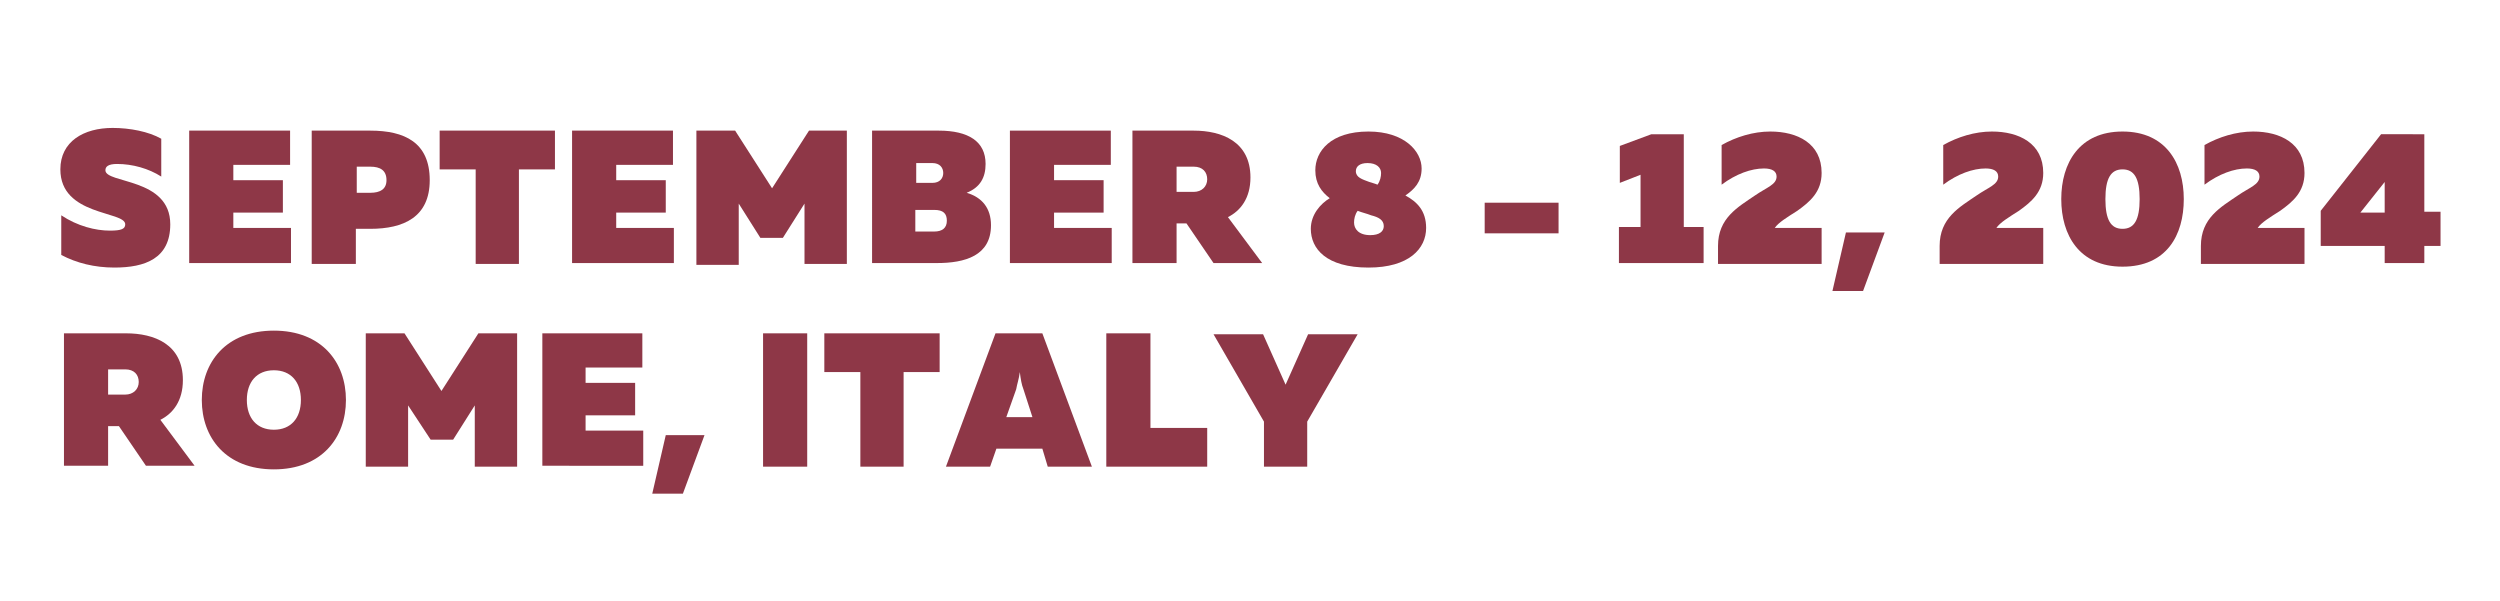
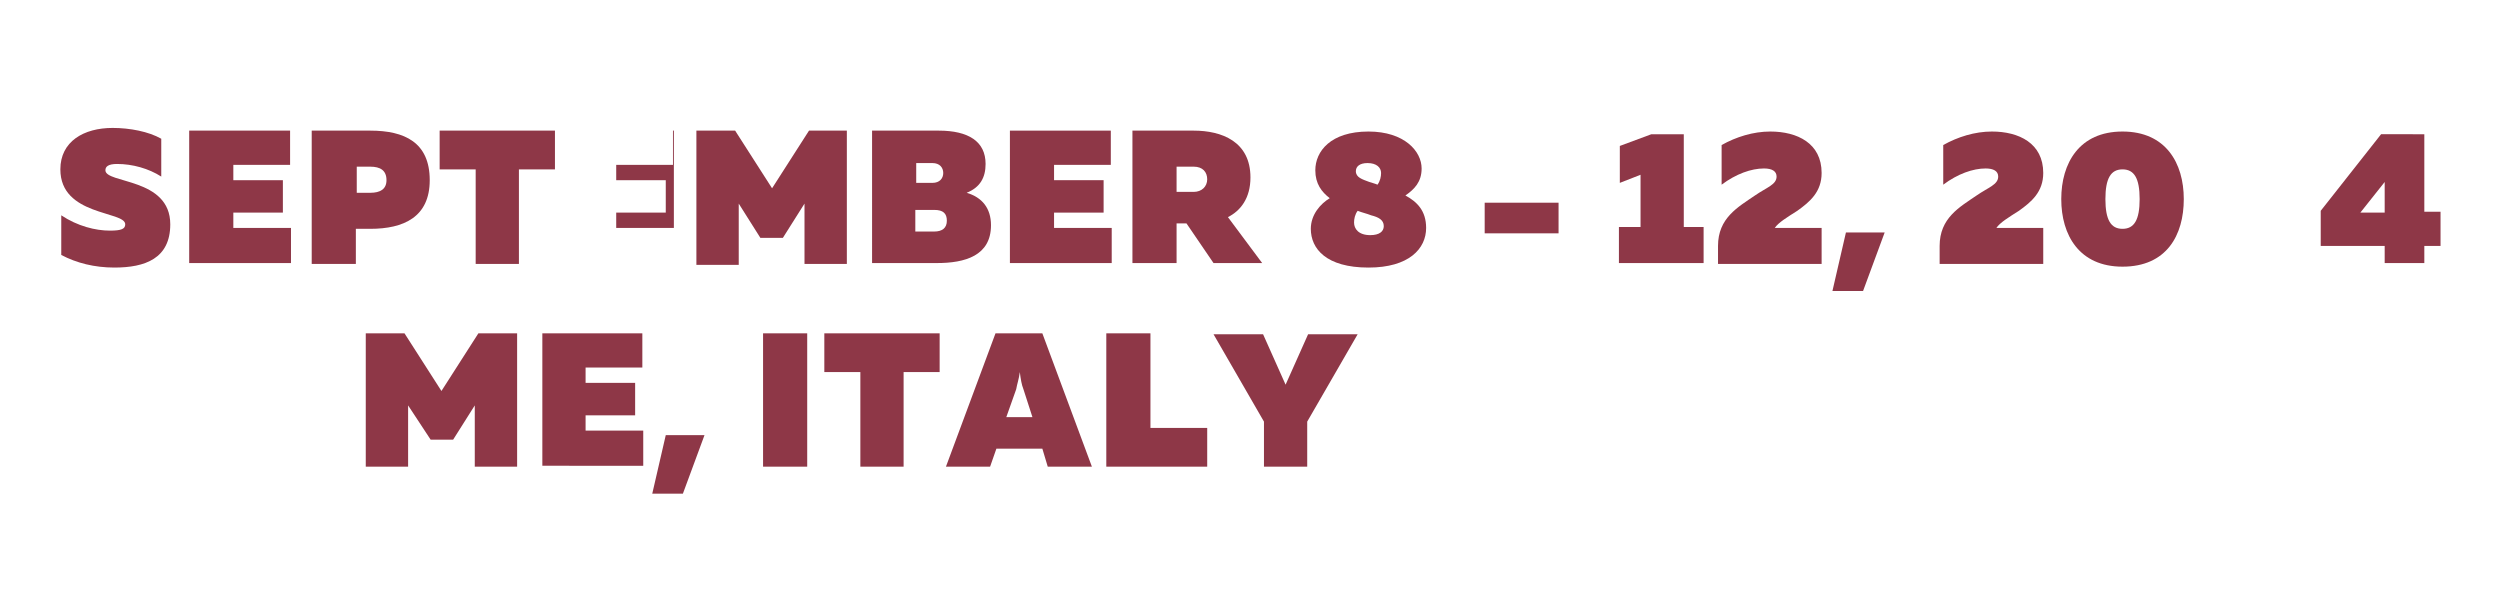
<svg xmlns="http://www.w3.org/2000/svg" version="1.1" id="Layer_1" x="0px" y="0px" viewBox="0 0 277.5 66.7" style="enable-background:new 0 0 277.5 66.7;" xml:space="preserve">
  <style type="text/css">
	.st0{fill:#8E3747;}
</style>
  <g>
    <path class="st0" d="M12.5,14.2c1.9,0,4,0.4,5.4,1.2v4.2c-1.4-0.9-3.2-1.4-4.9-1.4c-1,0-1.3,0.3-1.3,0.7c0,1.5,7.2,0.8,7.2,6   c0,3.8-2.8,4.8-6.2,4.8c-2.2,0-4.2-0.5-5.9-1.4v-4.4c1.8,1.2,3.8,1.7,5.4,1.7c1.3,0,1.7-0.2,1.7-0.7c0-1.5-7.2-0.9-7.2-6.1   C6.7,15.7,9.3,14.2,12.5,14.2z" />
    <path class="st0" d="M32.2,14.5v3.8h-6.3v1.7h5.5v3.6h-5.5v1.7h6.4v3.9H21V14.5H32.2z" />
    <path class="st0" d="M41.1,14.5c3.8,0,6.6,1.3,6.6,5.5c0,4.1-2.9,5.4-6.6,5.4h-1.6v3.9h-4.9V14.5H41.1z M41.1,18.5h-1.5v2.9h1.5   c1.1,0,1.8-0.4,1.8-1.4C42.9,18.9,42.2,18.5,41.1,18.5z" />
    <path class="st0" d="M61.6,14.5v4.3h-4v10.5h-4.8V18.8h-4v-4.3H61.6z" />
-     <path class="st0" d="M74.7,14.5v3.8h-6.3v1.7h5.5v3.6h-5.5v1.7h6.4v3.9H63.5V14.5H74.7z" />
+     <path class="st0" d="M74.7,14.5v3.8h-6.3v1.7h5.5v3.6h-5.5v1.7h6.4v3.9V14.5H74.7z" />
    <path class="st0" d="M94,14.5v14.8h-4.7v-6.7l-2.4,3.8h-2.5l-2.4-3.8v6.8h-4.7V14.5h4.3l4.1,6.4l4.1-6.4H94z" />
    <path class="st0" d="M104.2,14.5c3.3,0,5.2,1.2,5.2,3.7c0,1.5-0.6,2.6-2.1,3.2c1.7,0.5,2.7,1.7,2.7,3.6c0,3.4-2.9,4.2-6,4.2h-7.2   V14.5H104.2z M103.5,18.1h-1.8v2.2l1.8,0c0.8,0,1.2-0.5,1.2-1.1C104.7,18.6,104.3,18.1,103.5,18.1z M103.7,23.3h-2.1v2.4h2.1   c0.9,0,1.4-0.4,1.4-1.2C105.1,23.7,104.7,23.3,103.7,23.3z" />
    <path class="st0" d="M123.3,14.5v3.8H117v1.7h5.5v3.6H117v1.7h6.4v3.9h-11.3V14.5H123.3z" />
    <path class="st0" d="M125.7,29.3V14.5h6.8c3.1,0,6.3,1.2,6.3,5.2c0,2.3-1.1,3.7-2.5,4.4l3.8,5.1h-5.4l-3-4.4h-1.1v4.4H125.7z    M130.6,21.3h1.9c0.9,0,1.5-0.6,1.5-1.4s-0.5-1.4-1.5-1.4h-1.9V21.3z" />
    <path class="st0" d="M151.9,14.6c4,0,5.9,2.2,5.9,4.1c0,1.5-0.8,2.3-1.8,3c1.3,0.7,2.3,1.7,2.3,3.6c0,2.3-1.9,4.4-6.4,4.4   c-4.7,0-6.4-2.1-6.4-4.3c0-1.6,1.1-2.8,2.1-3.4c-0.9-0.7-1.6-1.6-1.6-3.1C146,16.8,147.7,14.6,151.9,14.6z M150.7,23.4   c-0.3,0.4-0.4,0.9-0.4,1.3c0,0.7,0.5,1.4,1.8,1.4c1,0,1.5-0.4,1.5-1c0-0.7-0.6-1-1.4-1.2C151.7,23.7,151.2,23.6,150.7,23.4z    M151.8,18.1c-0.9,0-1.3,0.4-1.3,0.9c0,0.7,0.7,0.9,1.5,1.2c0.3,0.1,0.7,0.2,0.9,0.3c0.3-0.4,0.4-0.9,0.4-1.3   C153.3,18.6,152.8,18.1,151.8,18.1z" />
    <path class="st0" d="M173,22.5v3.4h-8.2v-3.4H173z" />
    <path class="st0" d="M186.9,14.9v10.3h2.2v4h-9.4v-4h2.4v-5.8l-2.3,0.9v-4.1l3.5-1.3H186.9z" />
    <path class="st0" d="M196.5,14.6c3,0,5.7,1.3,5.7,4.6c0,2.1-1.3,3.2-2.7,4.2c-1.1,0.7-2.1,1.3-2.5,1.9h5.2v4h-11.5v-2   c0-3.1,2.2-4.3,4.1-5.6c1.3-0.9,2.4-1.2,2.4-2.1c0-0.6-0.5-0.9-1.4-0.9c-1.4,0-3.1,0.6-4.7,1.8v-4.4   C192.7,15.2,194.6,14.6,196.5,14.6z" />
    <path class="st0" d="M203.4,32.3l1.5-6.5h4.3l-2.4,6.5H203.4z" />
    <path class="st0" d="M221.1,14.6c3,0,5.7,1.3,5.7,4.6c0,2.1-1.3,3.2-2.7,4.2c-1.1,0.7-2.1,1.3-2.5,1.9h5.2v4h-11.5v-2   c0-3.1,2.2-4.3,4.1-5.6c1.3-0.9,2.4-1.2,2.4-2.1c0-0.6-0.5-0.9-1.4-0.9c-1.4,0-3.1,0.6-4.7,1.8v-4.4   C217.3,15.2,219.2,14.6,221.1,14.6z" />
    <path class="st0" d="M235.6,14.6c4.8,0,6.8,3.5,6.8,7.5s-1.9,7.5-6.8,7.5c-4.8,0-6.8-3.5-6.8-7.5S230.8,14.6,235.6,14.6z    M235.6,18.8c-1.3,0-1.9,1-1.9,3.3s0.6,3.3,1.9,3.3c1.3,0,1.9-1,1.9-3.3S236.9,18.8,235.6,18.8z" />
-     <path class="st0" d="M250.1,14.6c3,0,5.7,1.3,5.7,4.6c0,2.1-1.3,3.2-2.7,4.2c-1.1,0.7-2.1,1.3-2.5,1.9h5.2v4h-11.5v-2   c0-3.1,2.2-4.3,4.1-5.6c1.3-0.9,2.4-1.2,2.4-2.1c0-0.6-0.5-0.9-1.4-0.9c-1.4,0-3.1,0.6-4.7,1.8v-4.4   C246.3,15.2,248.2,14.6,250.1,14.6z" />
    <path class="st0" d="M269.1,14.9v8.6h1.8v3.8h-1.8v1.9h-4.4v-1.9h-7.1v-3.9l6.7-8.5H269.1z M264.7,20.2l-2.7,3.4h2.7V20.2z" />
-     <path class="st0" d="M7.1,51.8V37H14c3.1,0,6.3,1.2,6.3,5.2c0,2.3-1.1,3.7-2.5,4.4l3.8,5.1h-5.4l-3-4.4H12v4.4H7.1z M12,43.8h1.9   c0.9,0,1.5-0.6,1.5-1.4c0-0.8-0.5-1.4-1.5-1.4H12V43.8z" />
-     <path class="st0" d="M30.4,36.7c5.3,0,8,3.5,8,7.7c0,4.2-2.7,7.7-8,7.7s-8-3.5-8-7.7C22.4,40.2,25.1,36.7,30.4,36.7z M30.4,41.1   c-1.9,0-3,1.3-3,3.3c0,2,1.1,3.3,3,3.3s3-1.3,3-3.3C33.4,42.4,32.3,41.1,30.4,41.1z" />
    <path class="st0" d="M57.4,37v14.8h-4.7V45l-2.4,3.8h-2.5L45.3,45v6.8h-4.7V37h4.3l4.1,6.4l4.1-6.4H57.4z" />
    <path class="st0" d="M71.3,37v3.8H65v1.7h5.5v3.6H65v1.7h6.4v3.9H60.2V37H71.3z" />
    <path class="st0" d="M72.4,54.8l1.5-6.5h4.3l-2.4,6.5H72.4z" />
    <path class="st0" d="M89.6,37v14.8h-4.9V37H89.6z" />
    <path class="st0" d="M104.3,37v4.3h-4v10.5h-4.8V41.3h-4V37H104.3z" />
    <path class="st0" d="M105,51.8l5.5-14.8h5.2l5.5,14.8h-4.9l-0.6-2h-5.1l-0.7,2H105z M111.7,46.3h2.9l-1-3.1   c-0.2-0.5-0.3-1.1-0.4-1.9c-0.1,0.8-0.3,1.3-0.4,1.9L111.7,46.3z" />
    <path class="st0" d="M127.7,37v10.5h6.3v4.3h-11.2V37H127.7z" />
    <path class="st0" d="M140.3,51.8v-5l-5.6-9.7h5.5l2.5,5.6l2.5-5.6h5.5l-5.6,9.7v5H140.3z" />
  </g>
</svg>